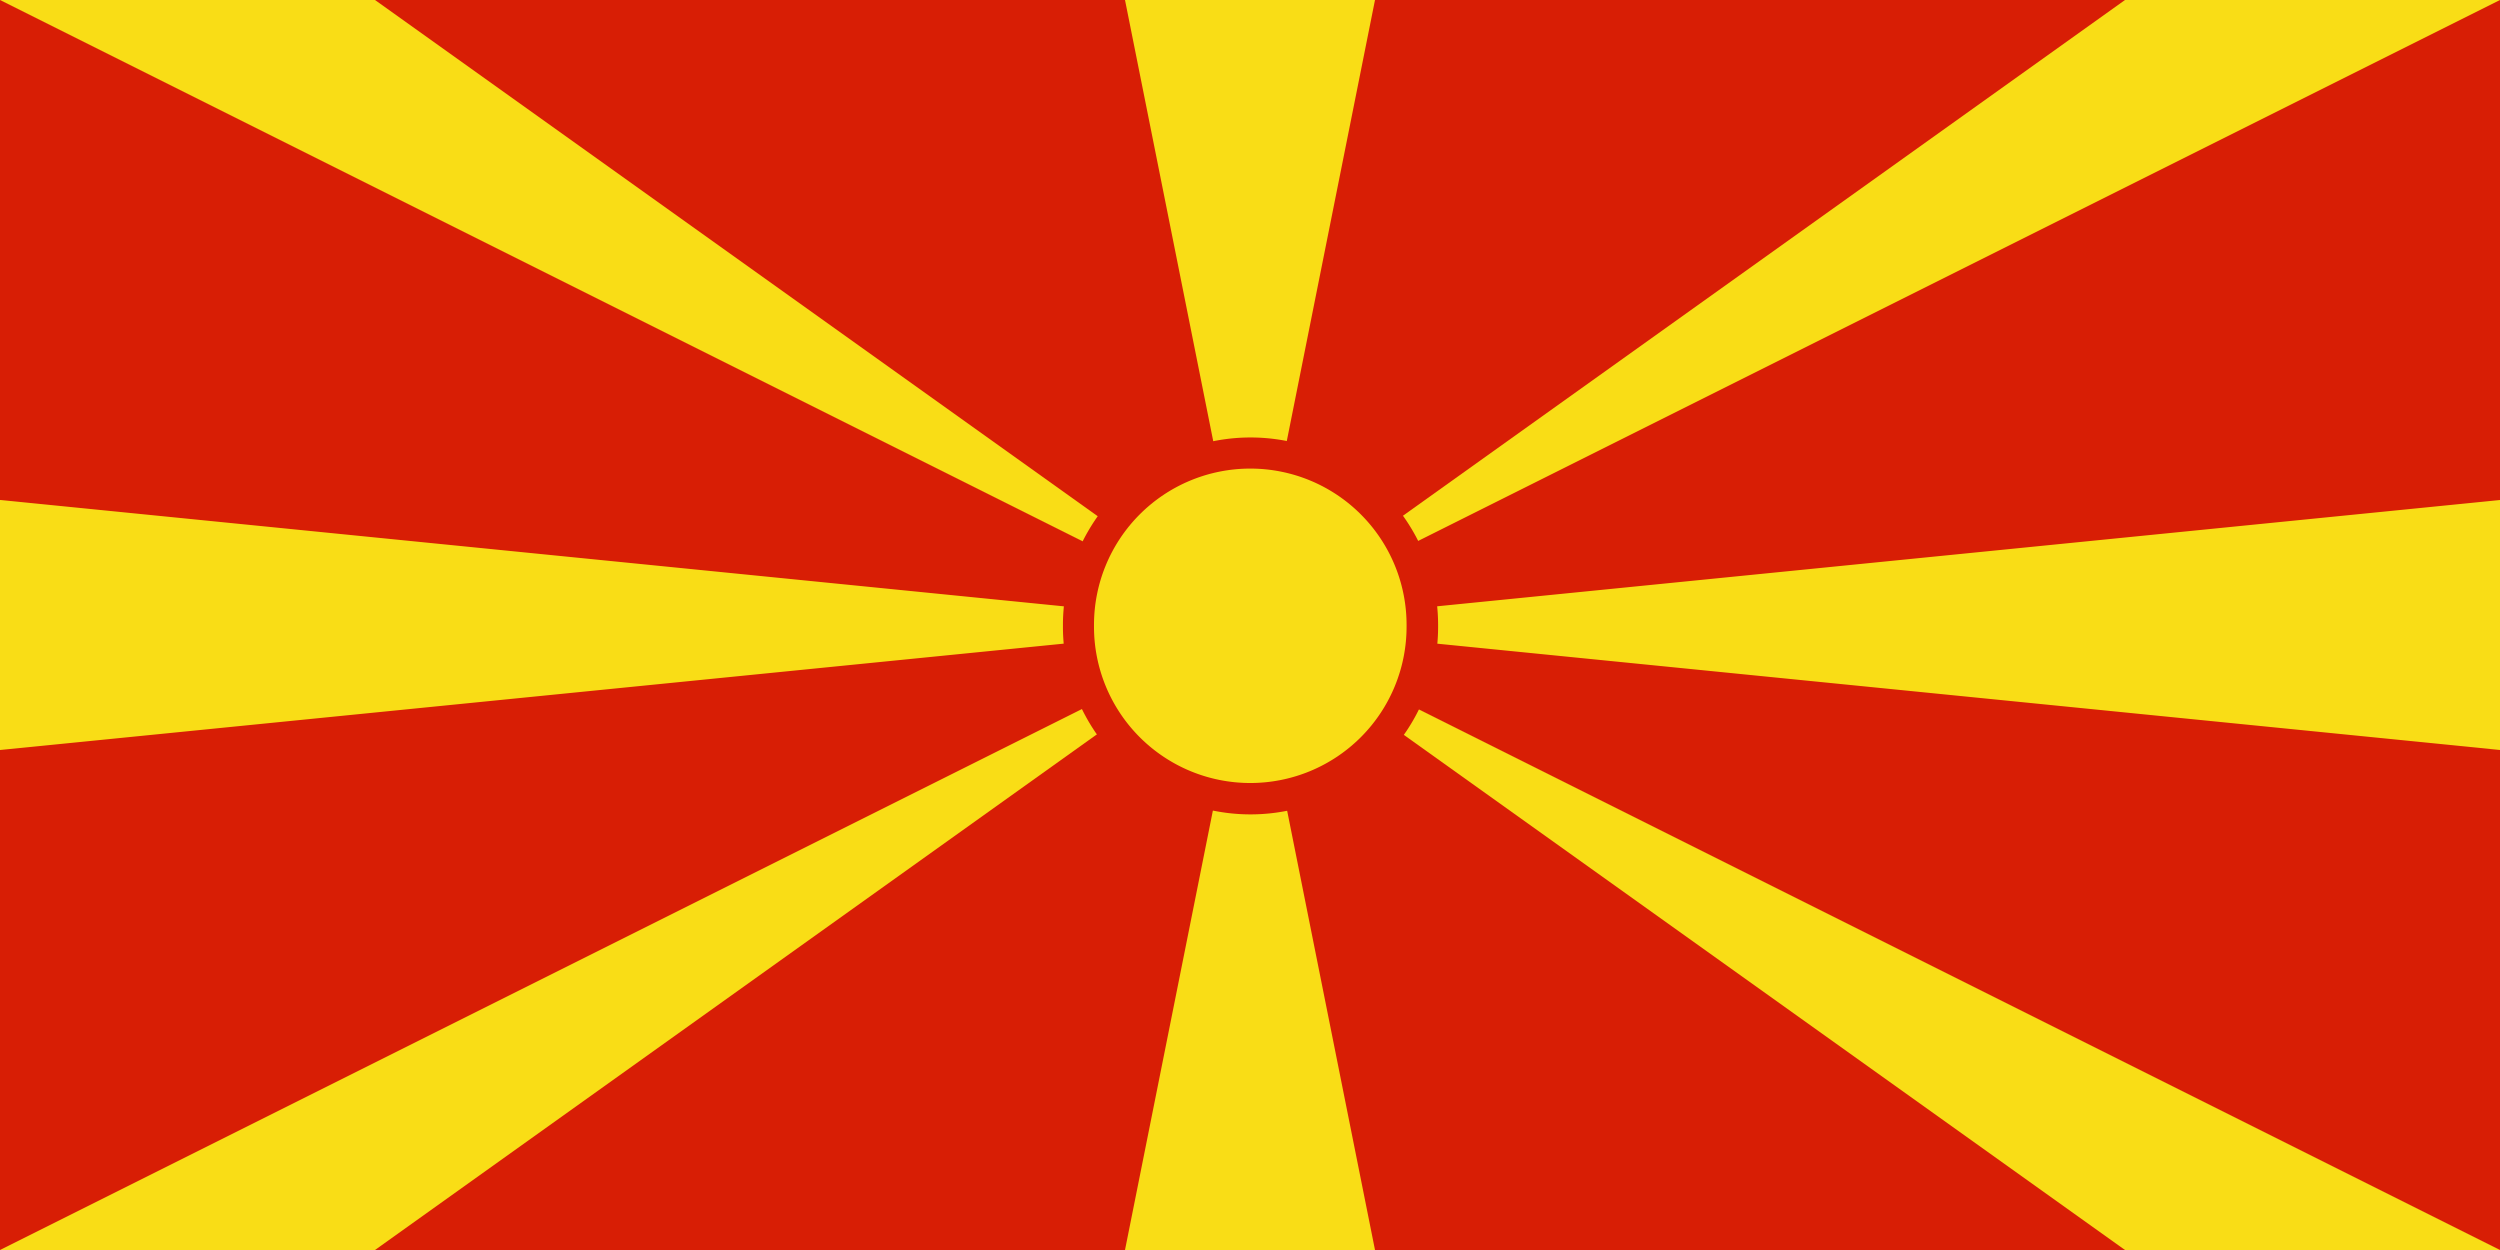
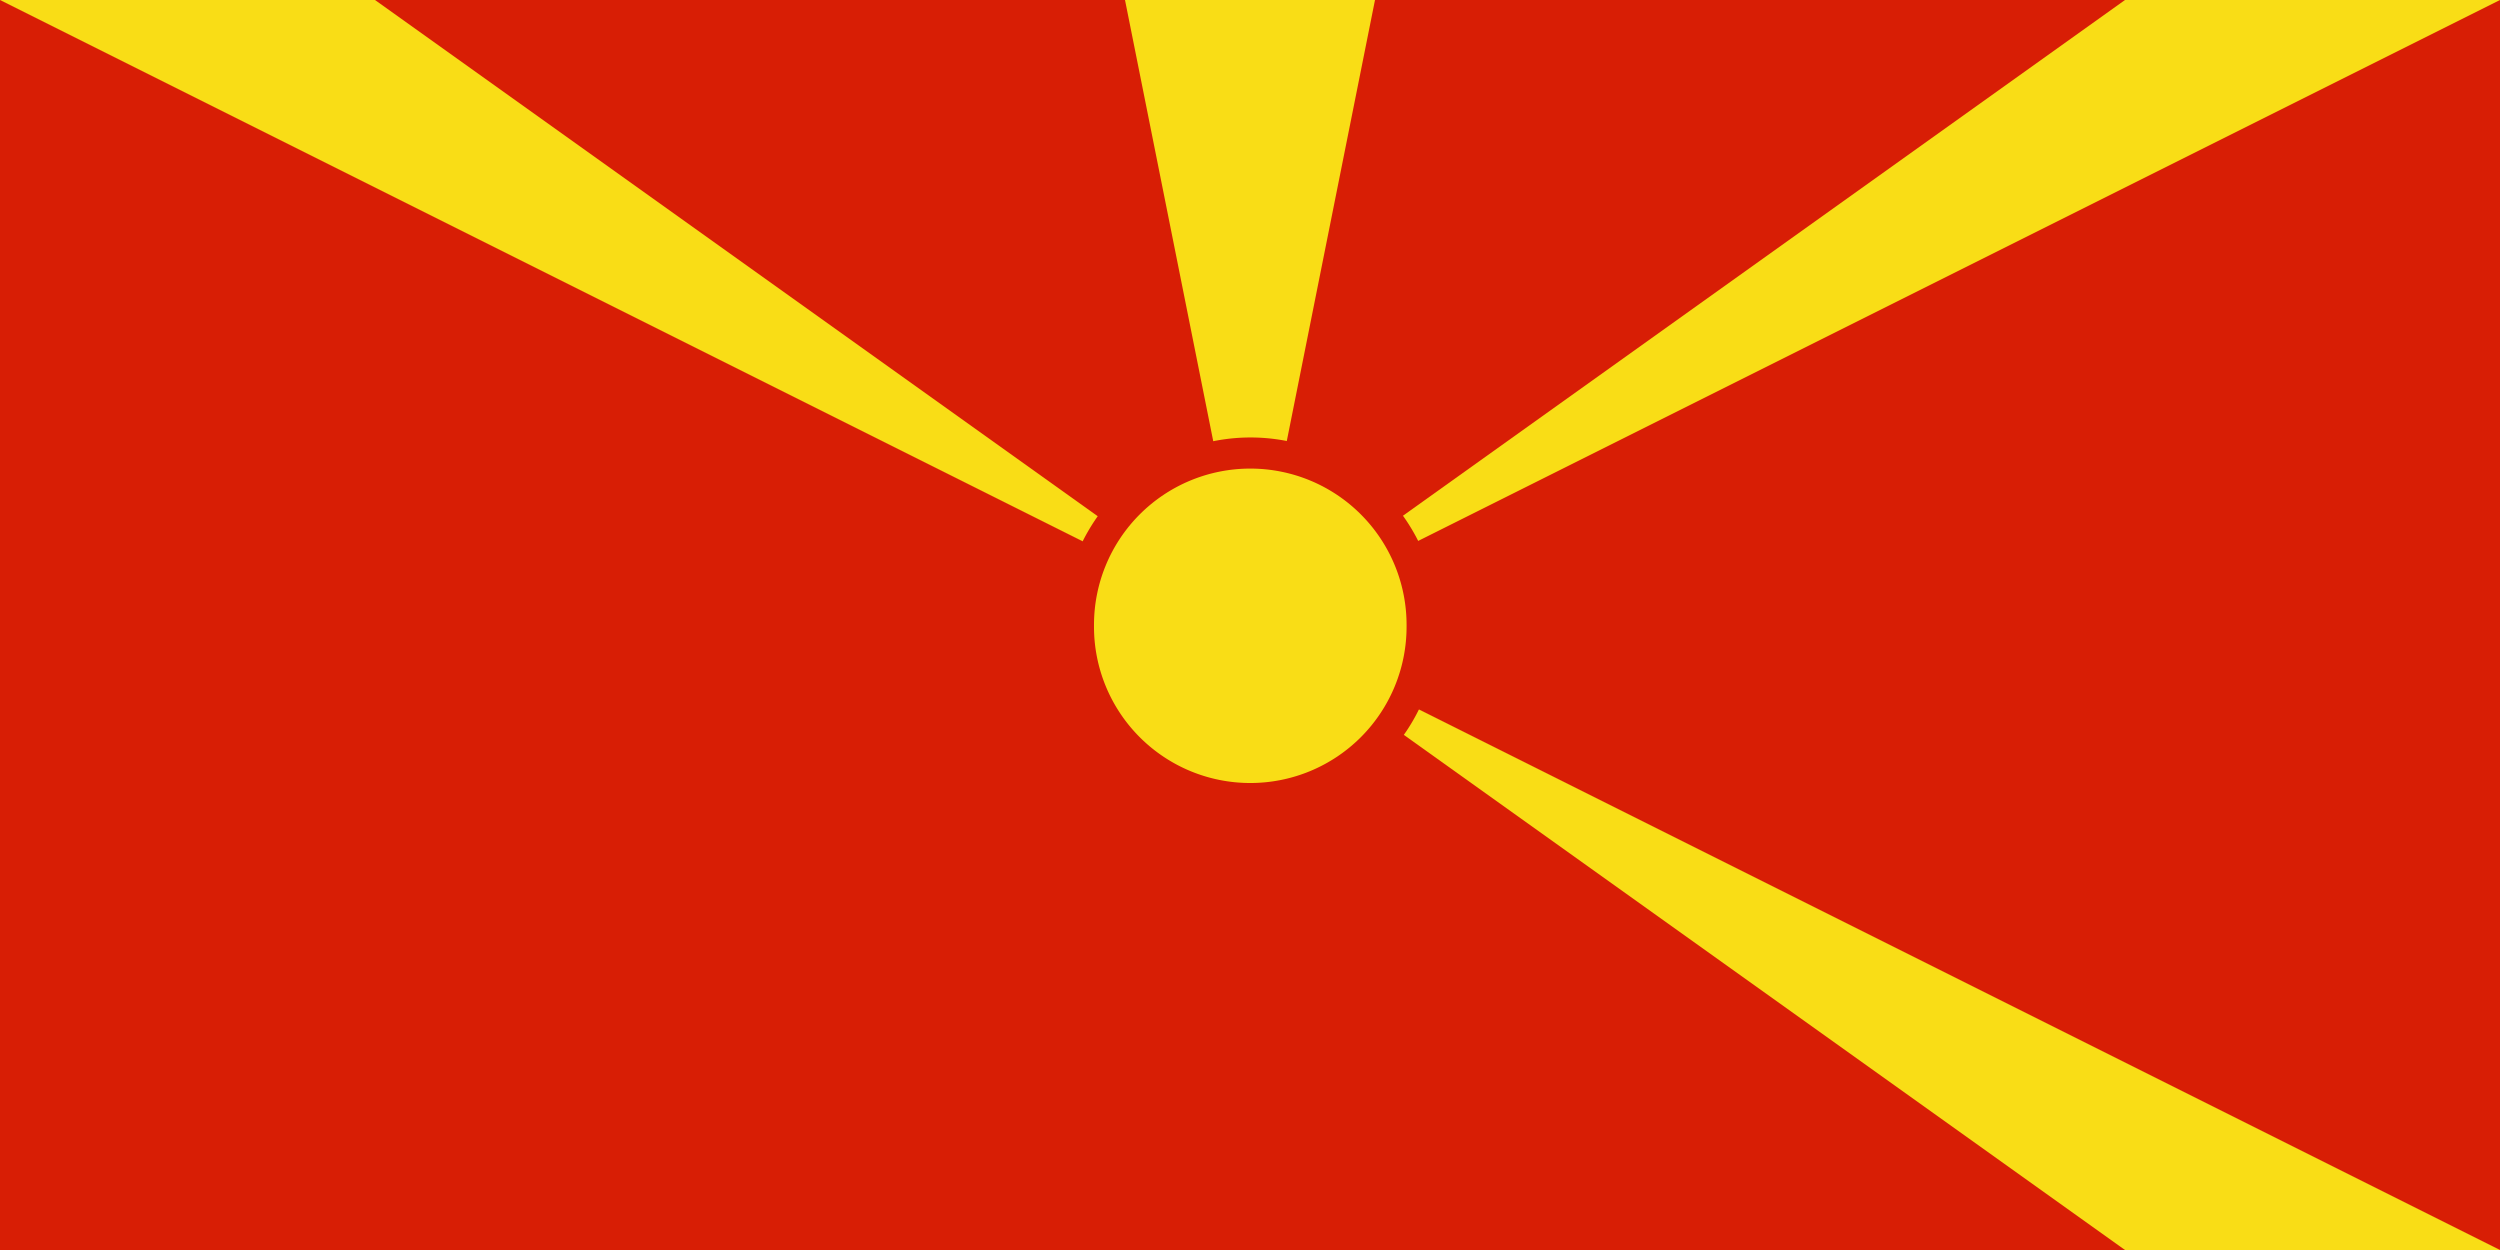
<svg xmlns="http://www.w3.org/2000/svg" version="1.0" x="0" y="0" width="600" height="300" id="svg943">
  <defs id="defs945" />
  <rect width="500" height="250" x="125" y="427.362" transform="matrix(1.2,0,0,1.2,-150,-512.835)" style="fill:#d81e05;fill-opacity:1;fill-rule:evenodd;stroke:none;stroke-width:1pt;stroke-linecap:butt;stroke-linejoin:miter;stroke-opacity:1;" id="rect952" />
  <path d="M 350,427.362 L 375,552.362 L 400,427.362 L 350,427.362 z " transform="matrix(1.2,0,0,1.2,-150,-512.835)" style="fill:#f9dd16;fill-opacity:1;fill-rule:evenodd;stroke:none;stroke-width:1pt;stroke-linecap:butt;stroke-linejoin:miter;stroke-opacity:1;" id="path1574" />
-   <path d="M 350,677.362 L 375,552.362 L 400,677.362 L 350,677.362 z " transform="matrix(1.2,0,0,1.2,-150,-512.835)" style="fill:#f9dd16;fill-opacity:1;fill-rule:evenodd;stroke:none;stroke-width:1pt;stroke-linecap:butt;stroke-linejoin:miter;stroke-opacity:1;" id="path2198" />
-   <path d="M 125,577.362 L 375,552.362 L 125,527.362 L 125,577.362 z " transform="matrix(1.2,0,0,1.2,-150,-512.835)" style="fill:#f9dd16;fill-opacity:1;fill-rule:evenodd;stroke:none;stroke-width:1pt;stroke-linecap:butt;stroke-linejoin:miter;stroke-opacity:1;" id="path2199" />
-   <path d="M 625,577.362 L 375,552.362 L 625,527.362 L 625,577.362 z " transform="matrix(1.2,0,0,1.2,-150,-512.835)" style="fill:#f9dd16;fill-opacity:1;fill-rule:evenodd;stroke:none;stroke-width:1pt;stroke-linecap:butt;stroke-linejoin:miter;stroke-opacity:1;" id="path2200" />
  <path d="M 375,552.362 L 550,427.362 L 625,427.362 L 375,552.362 z " transform="matrix(1.2,0,0,1.2,-150,-512.835)" style="fill:#f9dd16;fill-opacity:1;fill-rule:evenodd;stroke:none;stroke-width:1pt;stroke-linecap:butt;stroke-linejoin:miter;stroke-opacity:1;" id="path2201" />
  <path d="M 375,552.362 L 200,427.362 L 125,427.362 L 375,552.362 z " transform="matrix(1.2,0,0,1.2,-150,-512.835)" style="fill:#f9dd16;fill-opacity:1;fill-rule:evenodd;stroke:none;stroke-width:1pt;stroke-linecap:butt;stroke-linejoin:miter;stroke-opacity:1;" id="path4068" />
-   <path d="M 375,552.362 L 200,677.362 L 125,677.362 L 375,552.362 z " transform="matrix(1.2,0,0,1.2,-150,-512.835)" style="fill:#f9dd16;fill-opacity:1;fill-rule:evenodd;stroke:none;stroke-width:1pt;stroke-linecap:butt;stroke-linejoin:miter;stroke-opacity:1;" id="path4069" />
  <path d="M 375,552.362 L 550,677.362 L 625,677.362 L 375,552.362 z " transform="matrix(1.2,0,0,1.2,-150,-512.835)" style="fill:#f9dd16;fill-opacity:1;fill-rule:evenodd;stroke:none;stroke-width:1pt;stroke-linecap:butt;stroke-linejoin:miter;stroke-opacity:1;" id="path4070" />
  <path d="M 353.75 548.925 A 45.938 45.938 0 1 0 261.875,548.925 A 45.938 45.938 0 1 0 353.75 548.925 z" transform="matrix(0.98,0,0,0.98,-1.531,-387.723)" style="fill:#d81e05;fill-opacity:1;fill-rule:evenodd;stroke:none;stroke-width:1pt;stroke-linecap:butt;stroke-linejoin:miter;stroke-opacity:1;" id="path4071" />
  <path d="M 245 506.737 A 28.438 23.125 0 1 0 188.125,506.737 A 28.438 23.125 0 1 0 245 506.737 z" transform="matrix(1.319,0,0,1.622,14.423,-671.736)" style="fill:#f9dd16;fill-opacity:1;fill-rule:evenodd;stroke:none;stroke-width:1pt;stroke-linecap:butt;stroke-linejoin:miter;stroke-opacity:1;" id="path4693" />
</svg>